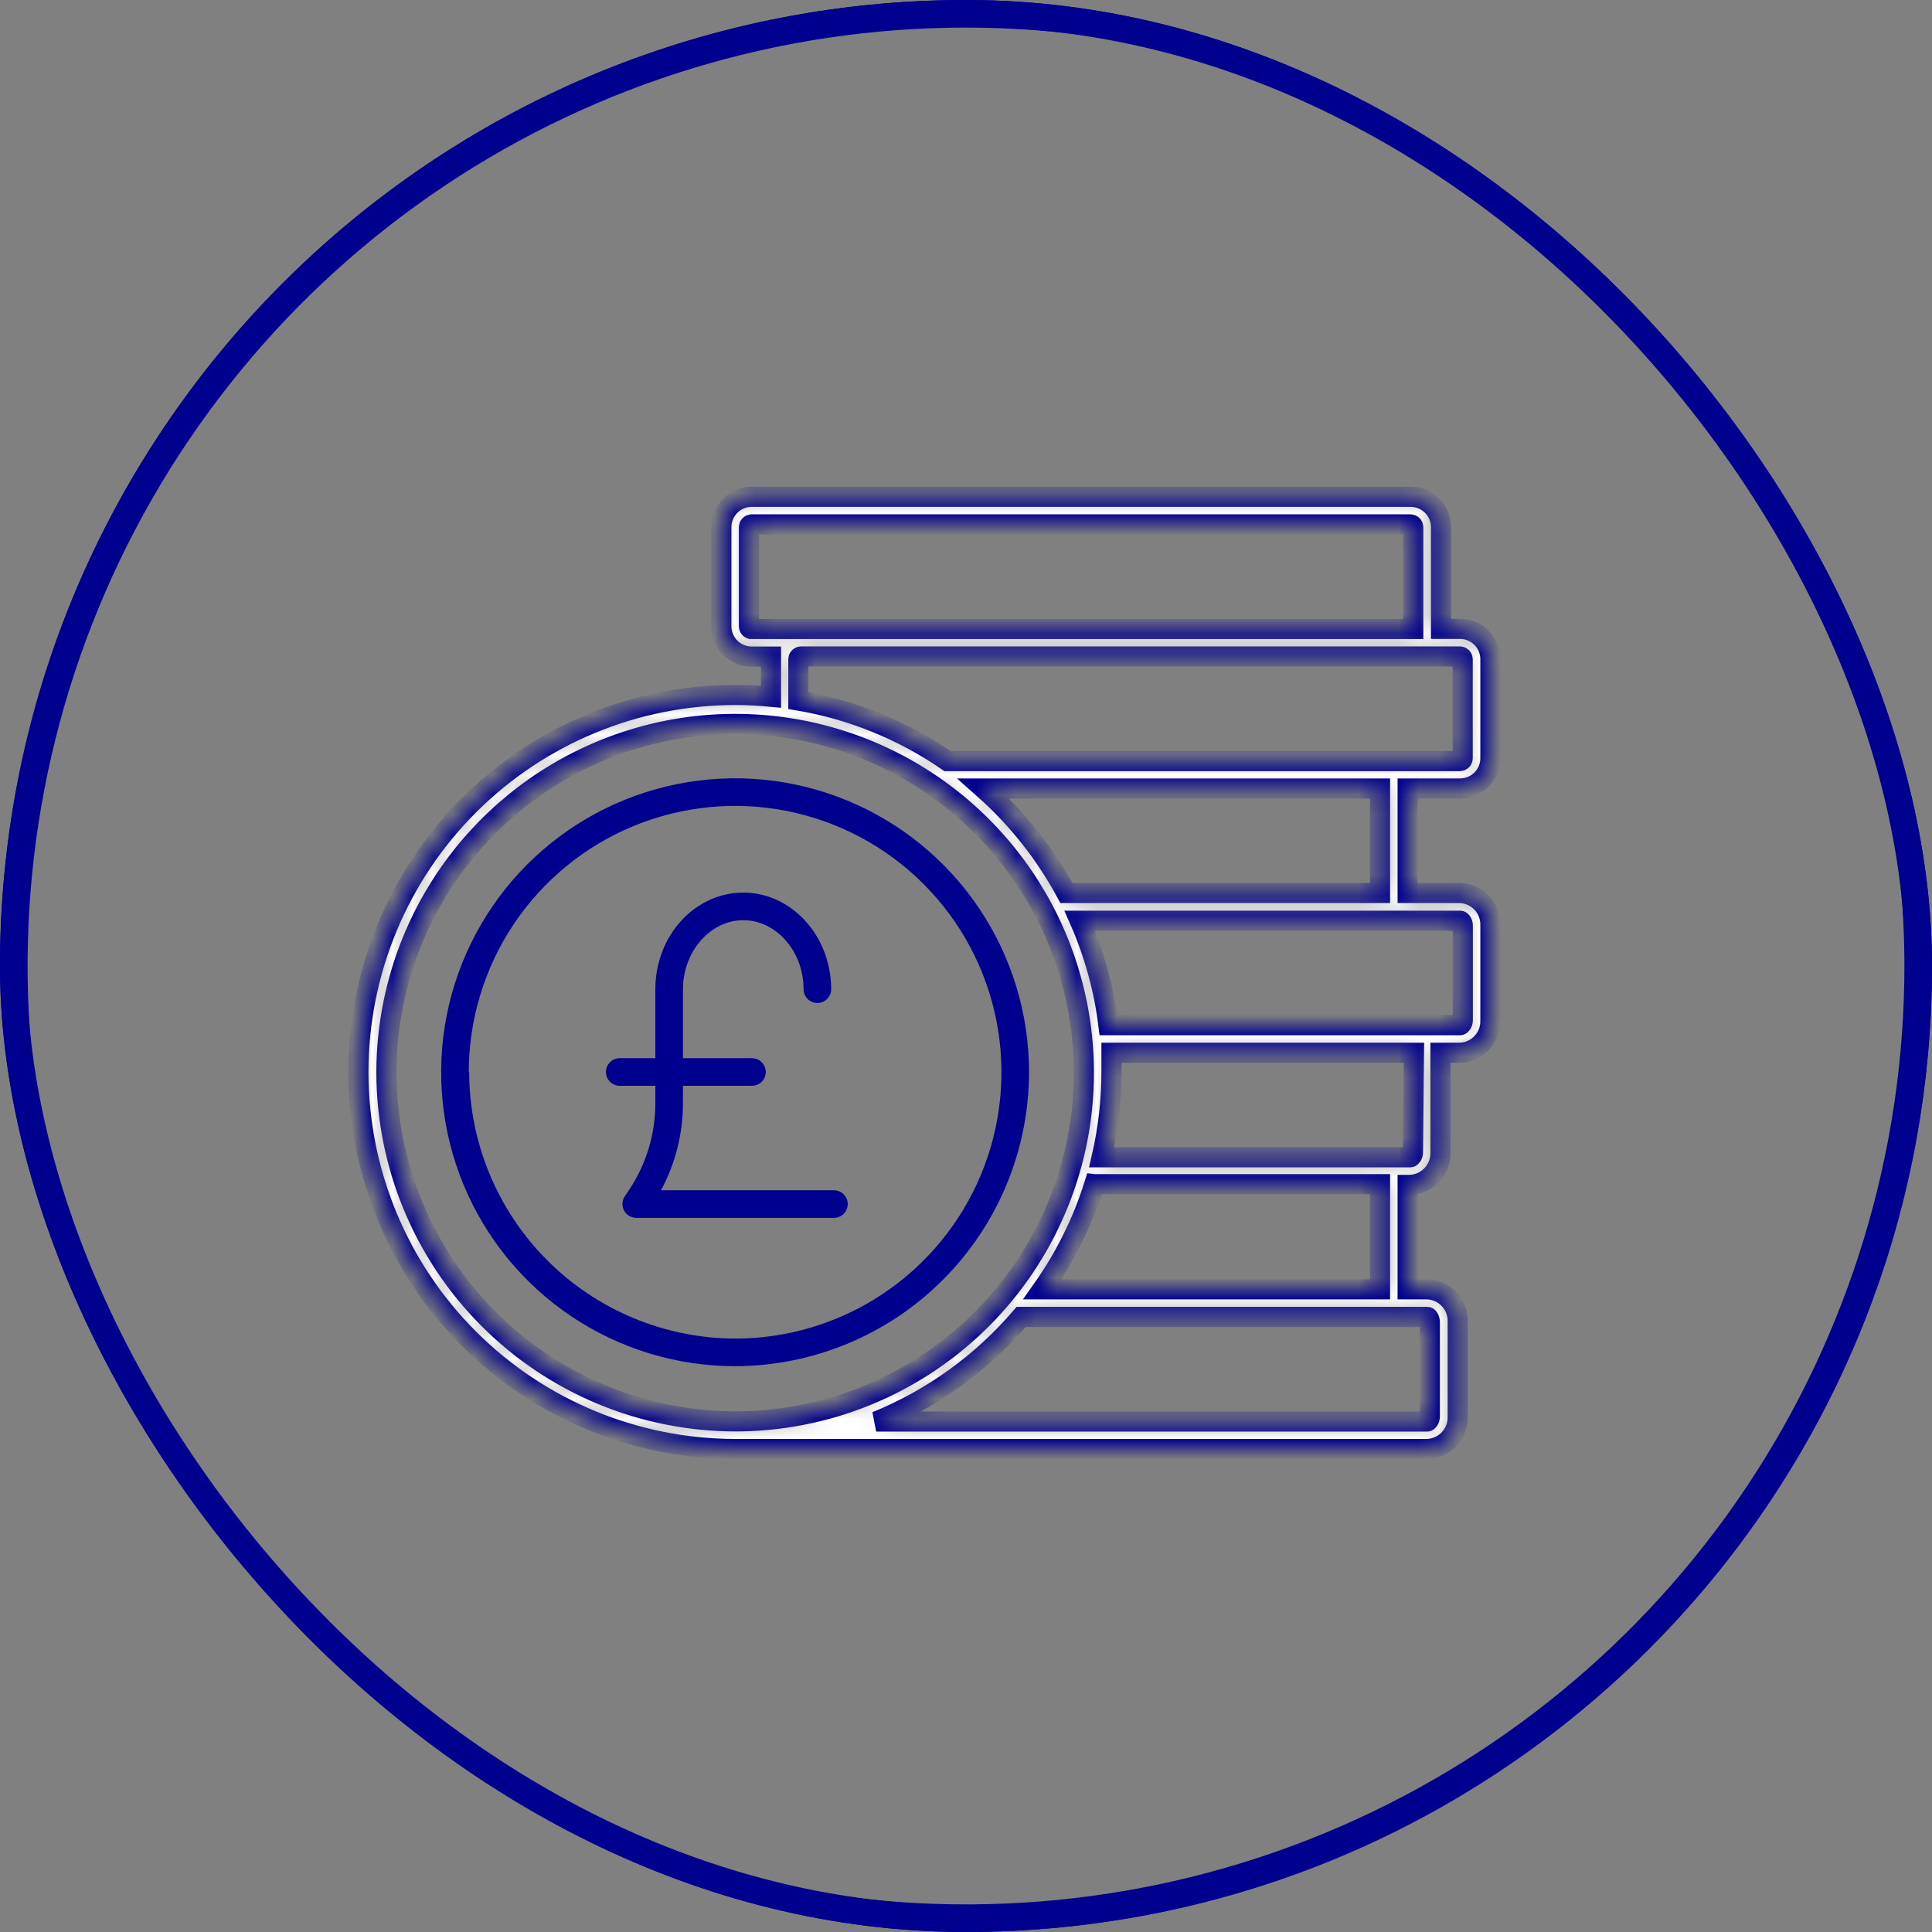
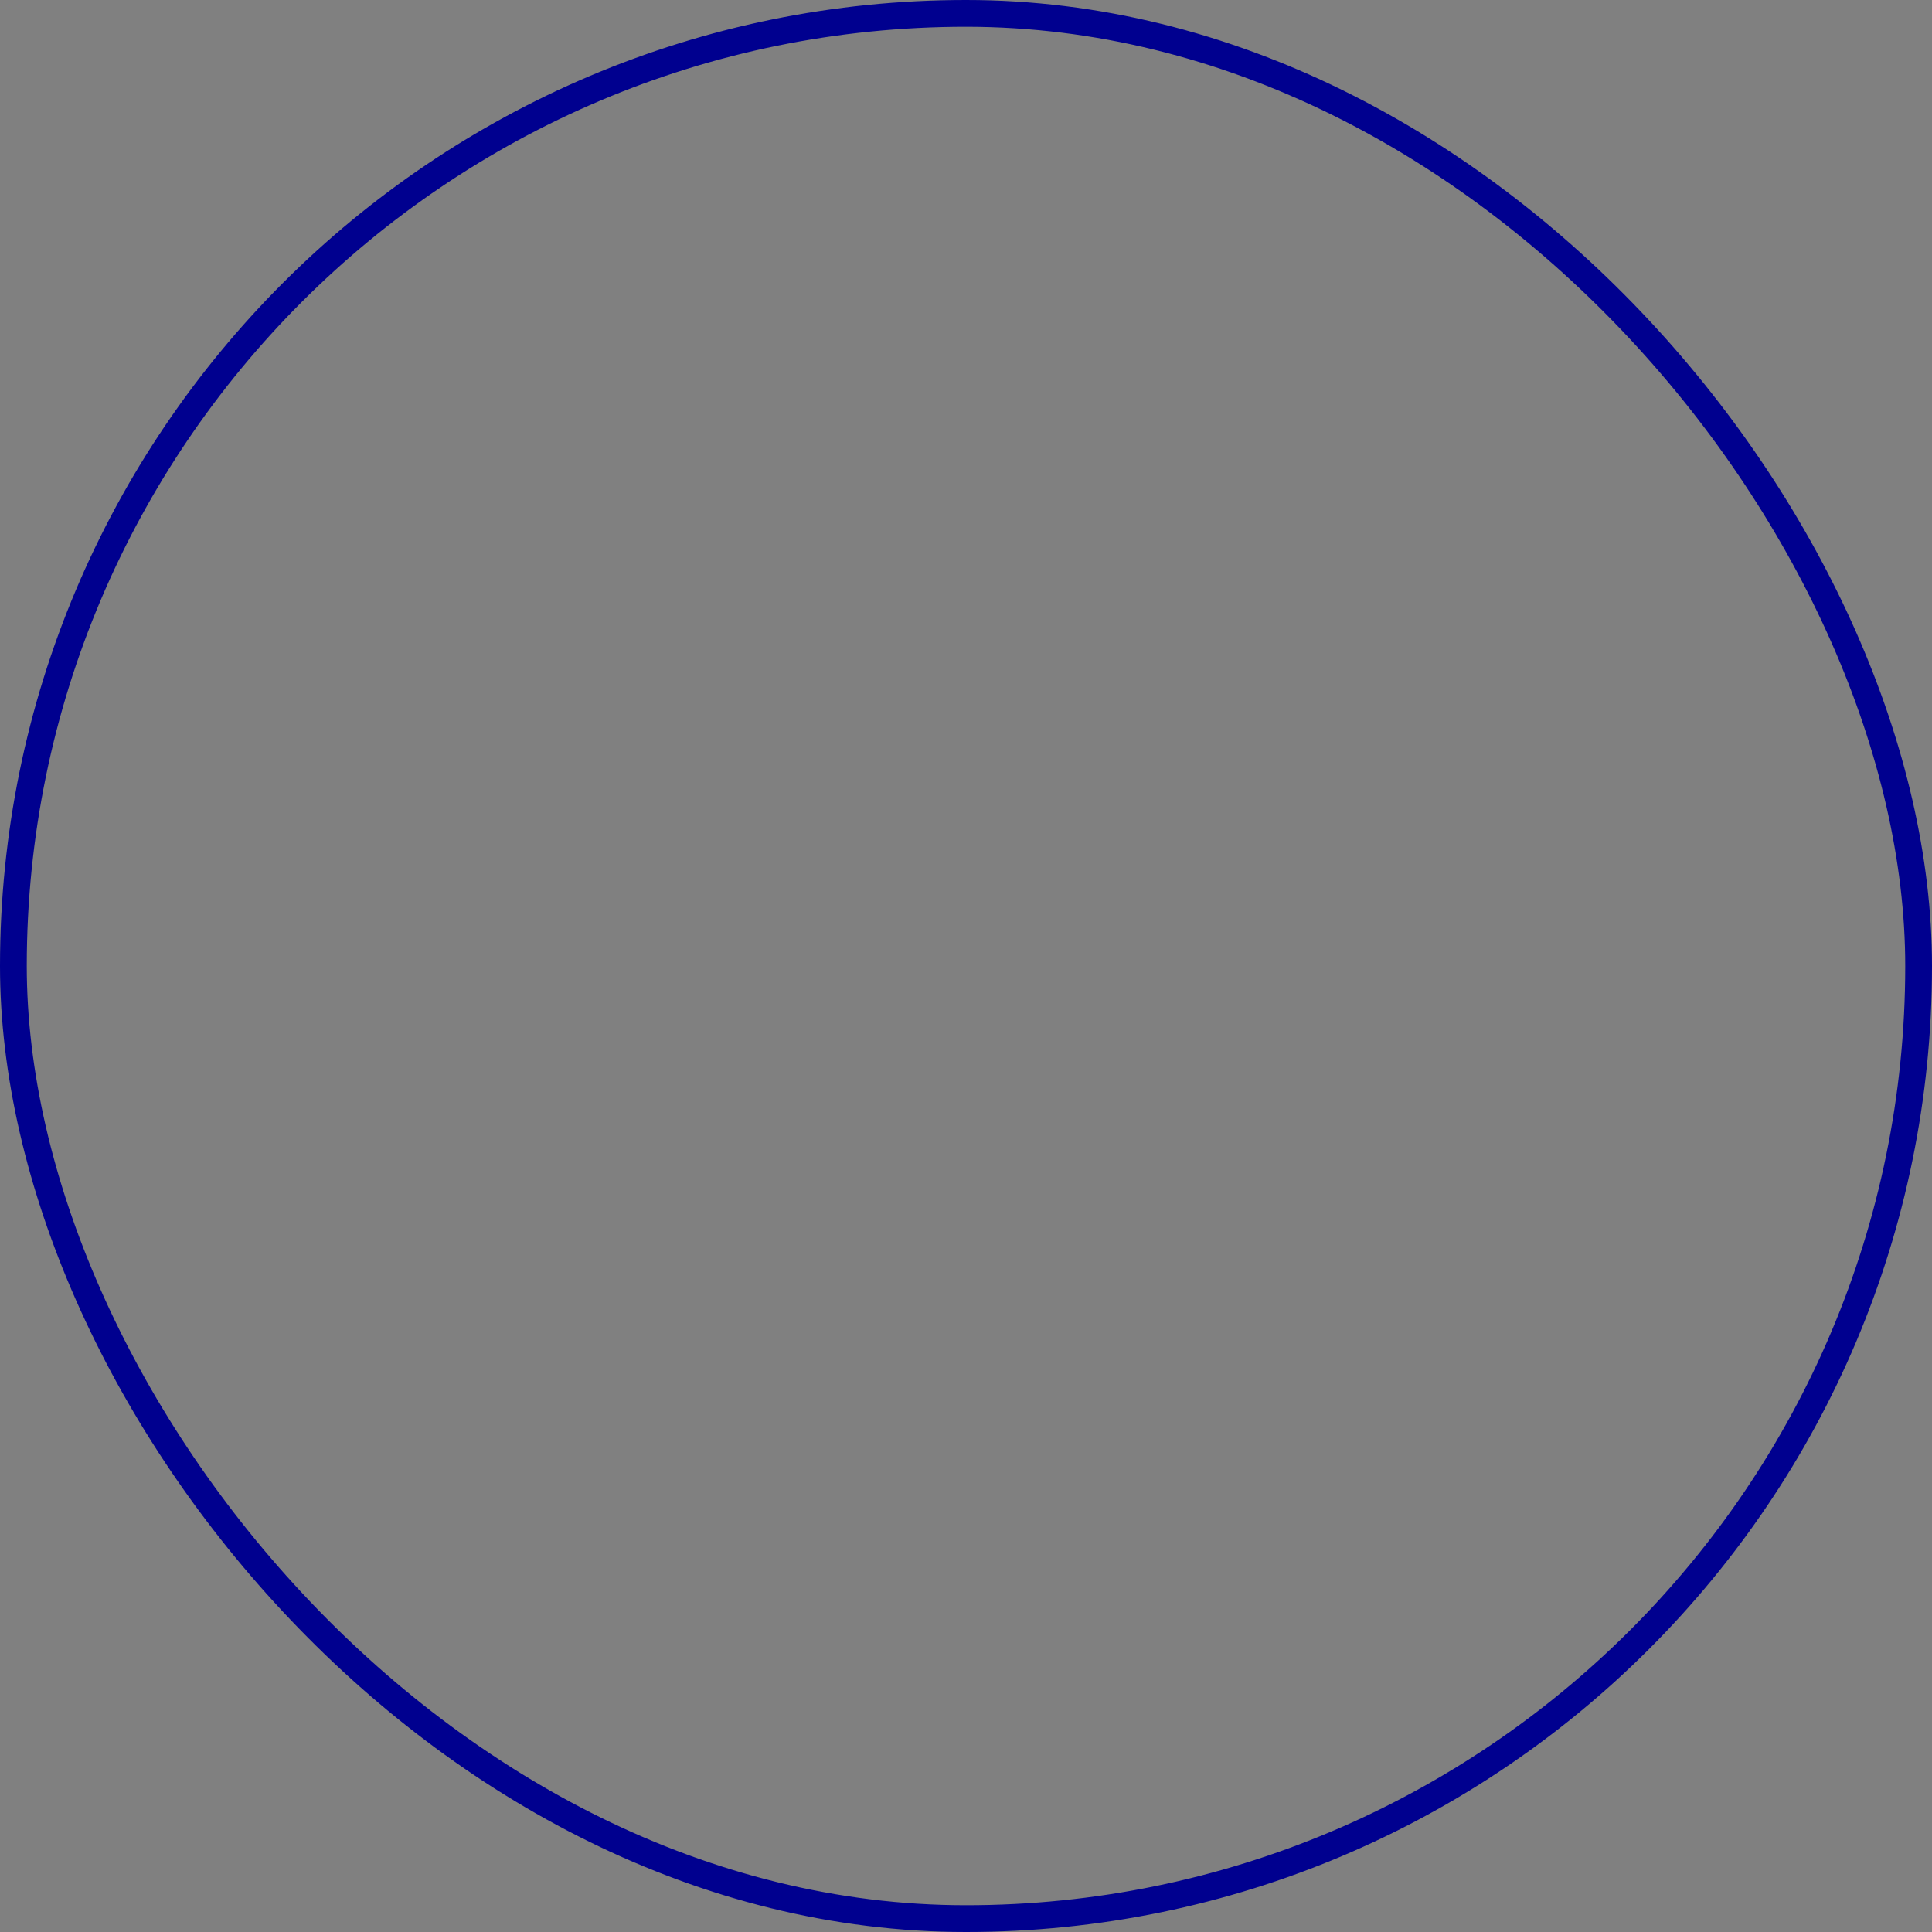
<svg xmlns="http://www.w3.org/2000/svg" width="96" height="96" viewBox="0 0 96 96" fill="none">
  <rect x="0" y="0" width="96" height="96" fill="#808080" stroke="none" />
  <g clip-path="url(#clip0_3164_5013)">
    <mask id="path-3-inside-1_3164_5013" fill="white">
-       <path d="M72.556 39.181C72.955 39.18 73.337 39.02 73.618 38.737C73.9 38.455 74.058 38.072 74.058 37.673V32.756C74.058 32.358 73.9 31.975 73.618 31.692C73.337 31.409 72.955 31.25 72.556 31.248H71.603V26.194C71.603 25.795 71.445 25.413 71.163 25.13C70.882 24.847 70.5 24.687 70.101 24.686H37.345C36.946 24.687 36.564 24.847 36.282 25.13C36.001 25.413 35.843 25.795 35.843 26.194V31.117C35.843 31.517 36.001 31.899 36.282 32.182C36.564 32.465 36.946 32.624 37.345 32.626H38.311C38.311 32.674 38.311 32.715 38.311 32.763V34.621C37.729 34.567 37.139 34.532 36.542 34.532C31.574 34.532 26.809 36.506 23.296 40.019C19.782 43.533 17.809 48.298 17.809 53.266C17.809 58.235 19.782 63 23.296 66.513C26.809 70.026 31.574 72 36.542 72H70.931C71.345 71.982 71.735 71.801 72.017 71.497C72.298 71.192 72.448 70.789 72.433 70.375V65.691C72.448 65.277 72.298 64.874 72.017 64.569C71.735 64.265 71.345 64.084 70.931 64.066H69.944V58.875H70.074C70.488 58.857 70.878 58.677 71.159 58.372C71.441 58.068 71.59 57.664 71.576 57.25V52.313H72.529C72.736 52.308 72.94 52.261 73.13 52.177C73.319 52.092 73.49 51.97 73.632 51.819C73.774 51.668 73.885 51.49 73.958 51.296C74.031 51.102 74.065 50.895 74.058 50.688V45.998C74.073 45.583 73.923 45.18 73.642 44.876C73.36 44.571 72.97 44.39 72.556 44.372H69.944V39.181H72.556ZM37.214 31.117V26.194C37.214 26.159 37.228 26.125 37.252 26.099C37.276 26.074 37.309 26.059 37.345 26.057H70.094C70.129 26.059 70.163 26.074 70.187 26.099C70.211 26.125 70.225 26.159 70.225 26.194V31.255H37.31C37.281 31.246 37.256 31.227 37.239 31.203C37.222 31.178 37.213 31.148 37.214 31.117ZM39.669 32.756C39.669 32.721 39.683 32.687 39.707 32.662C39.731 32.636 39.764 32.621 39.8 32.619H72.549C72.584 32.621 72.618 32.636 72.642 32.662C72.666 32.687 72.68 32.721 72.68 32.756V37.68C72.68 37.715 72.666 37.749 72.642 37.775C72.618 37.8 72.584 37.815 72.549 37.817H47.082C44.859 36.287 42.329 35.26 39.669 34.807V32.756ZM19.201 53.266C19.207 49.84 20.229 46.494 22.137 43.649C24.046 40.803 26.754 38.588 29.921 37.282C33.088 35.975 36.571 35.637 39.93 36.309C43.289 36.982 46.373 38.635 48.793 41.06C51.213 43.484 52.86 46.572 53.526 49.932C54.192 53.293 53.847 56.775 52.534 59.939C51.222 63.104 49.001 65.808 46.152 67.71C43.303 69.613 39.954 70.628 36.529 70.628C31.93 70.619 27.522 68.786 24.274 65.531C21.025 62.276 19.201 57.865 19.201 53.266ZM71.047 65.691V70.382C71.047 70.546 70.951 70.635 70.917 70.635H43.537C46.32 69.504 48.791 67.722 50.743 65.438H70.938C70.951 65.438 71.047 65.527 71.047 65.691ZM68.572 64.066H51.793C52.922 62.47 53.795 60.707 54.378 58.841C54.43 58.847 54.483 58.847 54.535 58.841H68.572V64.066ZM70.211 57.25C70.211 57.415 70.115 57.504 70.081 57.504H54.741C55.064 56.114 55.228 54.693 55.228 53.266C55.228 52.946 55.228 52.628 55.228 52.313H70.259L70.211 57.25ZM72.686 45.998V50.688C72.686 50.852 72.59 50.941 72.556 50.941H55.077C54.856 49.151 54.376 47.403 53.651 45.751H72.556C72.59 45.744 72.686 45.833 72.686 45.998ZM68.572 44.372H52.986C51.931 42.413 50.538 40.655 48.871 39.181H68.572V44.372Z" />
-     </mask>
-     <path d="M72.556 39.181C72.955 39.18 73.337 39.02 73.618 38.737C73.9 38.455 74.058 38.072 74.058 37.673V32.756C74.058 32.358 73.9 31.975 73.618 31.692C73.337 31.409 72.955 31.25 72.556 31.248H71.603V26.194C71.603 25.795 71.445 25.413 71.163 25.13C70.882 24.847 70.5 24.687 70.101 24.686H37.345C36.946 24.687 36.564 24.847 36.282 25.13C36.001 25.413 35.843 25.795 35.843 26.194V31.117C35.843 31.517 36.001 31.899 36.282 32.182C36.564 32.465 36.946 32.624 37.345 32.626H38.311C38.311 32.674 38.311 32.715 38.311 32.763V34.621C37.729 34.567 37.139 34.532 36.542 34.532C31.574 34.532 26.809 36.506 23.296 40.019C19.782 43.533 17.809 48.298 17.809 53.266C17.809 58.235 19.782 63 23.296 66.513C26.809 70.026 31.574 72 36.542 72H70.931C71.345 71.982 71.735 71.801 72.017 71.497C72.298 71.192 72.448 70.789 72.433 70.375V65.691C72.448 65.277 72.298 64.874 72.017 64.569C71.735 64.265 71.345 64.084 70.931 64.066H69.944V58.875H70.074C70.488 58.857 70.878 58.677 71.159 58.372C71.441 58.068 71.59 57.664 71.576 57.25V52.313H72.529C72.736 52.308 72.94 52.261 73.13 52.177C73.319 52.092 73.49 51.97 73.632 51.819C73.774 51.668 73.885 51.49 73.958 51.296C74.031 51.102 74.065 50.895 74.058 50.688V45.998C74.073 45.583 73.923 45.18 73.642 44.876C73.36 44.571 72.97 44.39 72.556 44.372H69.944V39.181H72.556ZM37.214 31.117V26.194C37.214 26.159 37.228 26.125 37.252 26.099C37.276 26.074 37.309 26.059 37.345 26.057H70.094C70.129 26.059 70.163 26.074 70.187 26.099C70.211 26.125 70.225 26.159 70.225 26.194V31.255H37.31C37.281 31.246 37.256 31.227 37.239 31.203C37.222 31.178 37.213 31.148 37.214 31.117ZM39.669 32.756C39.669 32.721 39.683 32.687 39.707 32.662C39.731 32.636 39.764 32.621 39.8 32.619H72.549C72.584 32.621 72.618 32.636 72.642 32.662C72.666 32.687 72.68 32.721 72.68 32.756V37.68C72.68 37.715 72.666 37.749 72.642 37.775C72.618 37.8 72.584 37.815 72.549 37.817H47.082C44.859 36.287 42.329 35.26 39.669 34.807V32.756ZM19.201 53.266C19.207 49.84 20.229 46.494 22.137 43.649C24.046 40.803 26.754 38.588 29.921 37.282C33.088 35.975 36.571 35.637 39.93 36.309C43.289 36.982 46.373 38.635 48.793 41.06C51.213 43.484 52.86 46.572 53.526 49.932C54.192 53.293 53.847 56.775 52.534 59.939C51.222 63.104 49.001 65.808 46.152 67.71C43.303 69.613 39.954 70.628 36.529 70.628C31.93 70.619 27.522 68.786 24.274 65.531C21.025 62.276 19.201 57.865 19.201 53.266ZM71.047 65.691V70.382C71.047 70.546 70.951 70.635 70.917 70.635H43.537C46.32 69.504 48.791 67.722 50.743 65.438H70.938C70.951 65.438 71.047 65.527 71.047 65.691ZM68.572 64.066H51.793C52.922 62.47 53.795 60.707 54.378 58.841C54.43 58.847 54.483 58.847 54.535 58.841H68.572V64.066ZM70.211 57.25C70.211 57.415 70.115 57.504 70.081 57.504H54.741C55.064 56.114 55.228 54.693 55.228 53.266C55.228 52.946 55.228 52.628 55.228 52.313H70.259L70.211 57.25ZM72.686 45.998V50.688C72.686 50.852 72.59 50.941 72.556 50.941H55.077C54.856 49.151 54.376 47.403 53.651 45.751H72.556C72.59 45.744 72.686 45.833 72.686 45.998ZM68.572 44.372H52.986C51.931 42.413 50.538 40.655 48.871 39.181H68.572V44.372Z" fill="white" stroke="#00008F" mask="url(#path-3-inside-1_3164_5013)" />
-     <path d="M51.133 53.266C51.131 50.378 50.272 47.555 48.665 45.155C47.059 42.755 44.776 40.885 42.108 39.782C39.438 38.678 36.502 38.391 33.67 38.956C30.837 39.521 28.236 40.913 26.195 42.957C24.154 45 22.764 47.602 22.201 50.435C21.639 53.268 21.929 56.204 23.035 58.872C24.141 61.54 26.013 63.82 28.415 65.425C30.816 67.029 33.639 67.885 36.528 67.885C40.401 67.878 44.114 66.335 46.852 63.594C49.59 60.854 51.13 57.14 51.133 53.266ZM23.293 53.266C23.296 50.649 24.075 48.092 25.53 45.917C26.986 43.742 29.054 42.048 31.473 41.049C33.891 40.049 36.552 39.789 39.118 40.301C41.684 40.813 44.041 42.075 45.891 43.926C47.74 45.778 48.999 48.136 49.509 50.703C50.018 53.27 49.755 55.93 48.753 58.347C47.751 60.765 46.055 62.831 43.879 64.284C41.703 65.738 39.145 66.514 36.528 66.514C33.021 66.501 29.662 65.1 27.186 62.617C24.71 60.135 23.317 56.772 23.314 53.266H23.293Z" fill="#00008F" />
-     <path d="M42.123 59.829C42.123 59.647 42.051 59.473 41.922 59.344C41.794 59.216 41.619 59.143 41.437 59.143H32.845C33.563 57.812 33.937 56.322 33.936 54.81V53.953H37.364C37.546 53.953 37.721 53.88 37.849 53.752C37.978 53.623 38.05 53.449 38.05 53.267C38.05 53.085 37.978 52.91 37.849 52.782C37.721 52.653 37.546 52.581 37.364 52.581H33.936V49.153C33.936 47.267 35.307 45.724 36.932 45.724C38.557 45.724 39.929 47.253 39.929 49.153C39.929 49.334 40.001 49.509 40.13 49.637C40.258 49.766 40.433 49.838 40.614 49.838C40.796 49.838 40.971 49.766 41.099 49.637C41.228 49.509 41.3 49.334 41.3 49.153C41.3 46.513 39.339 44.352 36.932 44.352C34.525 44.352 32.564 46.499 32.564 49.153V52.581H30.795C30.613 52.581 30.439 52.653 30.31 52.782C30.182 52.91 30.109 53.085 30.109 53.267C30.109 53.449 30.182 53.623 30.31 53.752C30.439 53.88 30.613 53.953 30.795 53.953H32.564V54.81C32.566 56.345 32.113 57.846 31.261 59.123L31.042 59.452C30.974 59.555 30.935 59.675 30.93 59.798C30.924 59.921 30.952 60.044 31.01 60.153C31.068 60.262 31.155 60.353 31.261 60.416C31.367 60.48 31.488 60.514 31.611 60.515H41.437C41.619 60.515 41.794 60.443 41.922 60.314C42.051 60.185 42.123 60.011 42.123 59.829Z" fill="#00008F" />
+       </mask>
+     <path d="M72.556 39.181C72.955 39.18 73.337 39.02 73.618 38.737C73.9 38.455 74.058 38.072 74.058 37.673V32.756C74.058 32.358 73.9 31.975 73.618 31.692C73.337 31.409 72.955 31.25 72.556 31.248H71.603V26.194C71.603 25.795 71.445 25.413 71.163 25.13C70.882 24.847 70.5 24.687 70.101 24.686H37.345C36.946 24.687 36.564 24.847 36.282 25.13C36.001 25.413 35.843 25.795 35.843 26.194V31.117C35.843 31.517 36.001 31.899 36.282 32.182C36.564 32.465 36.946 32.624 37.345 32.626H38.311C38.311 32.674 38.311 32.715 38.311 32.763V34.621C37.729 34.567 37.139 34.532 36.542 34.532C31.574 34.532 26.809 36.506 23.296 40.019C19.782 43.533 17.809 48.298 17.809 53.266C17.809 58.235 19.782 63 23.296 66.513C26.809 70.026 31.574 72 36.542 72H70.931C72.298 71.192 72.448 70.789 72.433 70.375V65.691C72.448 65.277 72.298 64.874 72.017 64.569C71.735 64.265 71.345 64.084 70.931 64.066H69.944V58.875H70.074C70.488 58.857 70.878 58.677 71.159 58.372C71.441 58.068 71.59 57.664 71.576 57.25V52.313H72.529C72.736 52.308 72.94 52.261 73.13 52.177C73.319 52.092 73.49 51.97 73.632 51.819C73.774 51.668 73.885 51.49 73.958 51.296C74.031 51.102 74.065 50.895 74.058 50.688V45.998C74.073 45.583 73.923 45.18 73.642 44.876C73.36 44.571 72.97 44.39 72.556 44.372H69.944V39.181H72.556ZM37.214 31.117V26.194C37.214 26.159 37.228 26.125 37.252 26.099C37.276 26.074 37.309 26.059 37.345 26.057H70.094C70.129 26.059 70.163 26.074 70.187 26.099C70.211 26.125 70.225 26.159 70.225 26.194V31.255H37.31C37.281 31.246 37.256 31.227 37.239 31.203C37.222 31.178 37.213 31.148 37.214 31.117ZM39.669 32.756C39.669 32.721 39.683 32.687 39.707 32.662C39.731 32.636 39.764 32.621 39.8 32.619H72.549C72.584 32.621 72.618 32.636 72.642 32.662C72.666 32.687 72.68 32.721 72.68 32.756V37.68C72.68 37.715 72.666 37.749 72.642 37.775C72.618 37.8 72.584 37.815 72.549 37.817H47.082C44.859 36.287 42.329 35.26 39.669 34.807V32.756ZM19.201 53.266C19.207 49.84 20.229 46.494 22.137 43.649C24.046 40.803 26.754 38.588 29.921 37.282C33.088 35.975 36.571 35.637 39.93 36.309C43.289 36.982 46.373 38.635 48.793 41.06C51.213 43.484 52.86 46.572 53.526 49.932C54.192 53.293 53.847 56.775 52.534 59.939C51.222 63.104 49.001 65.808 46.152 67.71C43.303 69.613 39.954 70.628 36.529 70.628C31.93 70.619 27.522 68.786 24.274 65.531C21.025 62.276 19.201 57.865 19.201 53.266ZM71.047 65.691V70.382C71.047 70.546 70.951 70.635 70.917 70.635H43.537C46.32 69.504 48.791 67.722 50.743 65.438H70.938C70.951 65.438 71.047 65.527 71.047 65.691ZM68.572 64.066H51.793C52.922 62.47 53.795 60.707 54.378 58.841C54.43 58.847 54.483 58.847 54.535 58.841H68.572V64.066ZM70.211 57.25C70.211 57.415 70.115 57.504 70.081 57.504H54.741C55.064 56.114 55.228 54.693 55.228 53.266C55.228 52.946 55.228 52.628 55.228 52.313H70.259L70.211 57.25ZM72.686 45.998V50.688C72.686 50.852 72.59 50.941 72.556 50.941H55.077C54.856 49.151 54.376 47.403 53.651 45.751H72.556C72.59 45.744 72.686 45.833 72.686 45.998ZM68.572 44.372H52.986C51.931 42.413 50.538 40.655 48.871 39.181H68.572V44.372Z" fill="white" stroke="#00008F" mask="url(#path-3-inside-1_3164_5013)" />
    <path d="M48 96C38.507 96 29.226 93.185 21.333 87.911C13.439 82.636 7.287 75.14 3.654 66.369C0.021 57.598 -0.93 47.947 0.922 38.636C2.774 29.325 7.346 20.772 14.059 14.059C20.772 7.346 29.325 2.774 38.636 0.922C47.947 -0.93 57.598 0.021 66.369 3.654C75.14 7.287 82.636 13.439 87.911 21.333C93.185 29.226 96 38.507 96 48C95.986 60.726 90.924 72.927 81.925 81.925C72.927 90.924 60.726 95.986 48 96ZM48 1.371C38.778 1.371 29.763 4.106 22.095 9.23C14.427 14.353 8.45 21.636 4.921 30.156C1.392 38.676 0.468 48.052 2.267 57.097C4.067 66.142 8.508 74.45 15.029 80.971C21.55 87.493 29.858 91.933 38.903 93.733C47.948 95.532 57.324 94.608 65.844 91.079C74.364 87.55 81.647 81.573 86.77 73.906C91.894 66.237 94.629 57.222 94.629 48C94.614 35.638 89.697 23.786 80.955 15.045C72.214 6.303 60.362 1.386 48 1.371Z" fill="#00008F" />
  </g>
  <rect x="0.665" y="0.665" width="94.67" height="94.67" rx="47.335" stroke="#00008F" stroke-width="1.33" />
  <defs>
    <clipPath id="clip0_3164_5013">
-       <rect width="96" height="96" rx="48" fill="white" />
-     </clipPath>
+       </clipPath>
  </defs>
</svg>